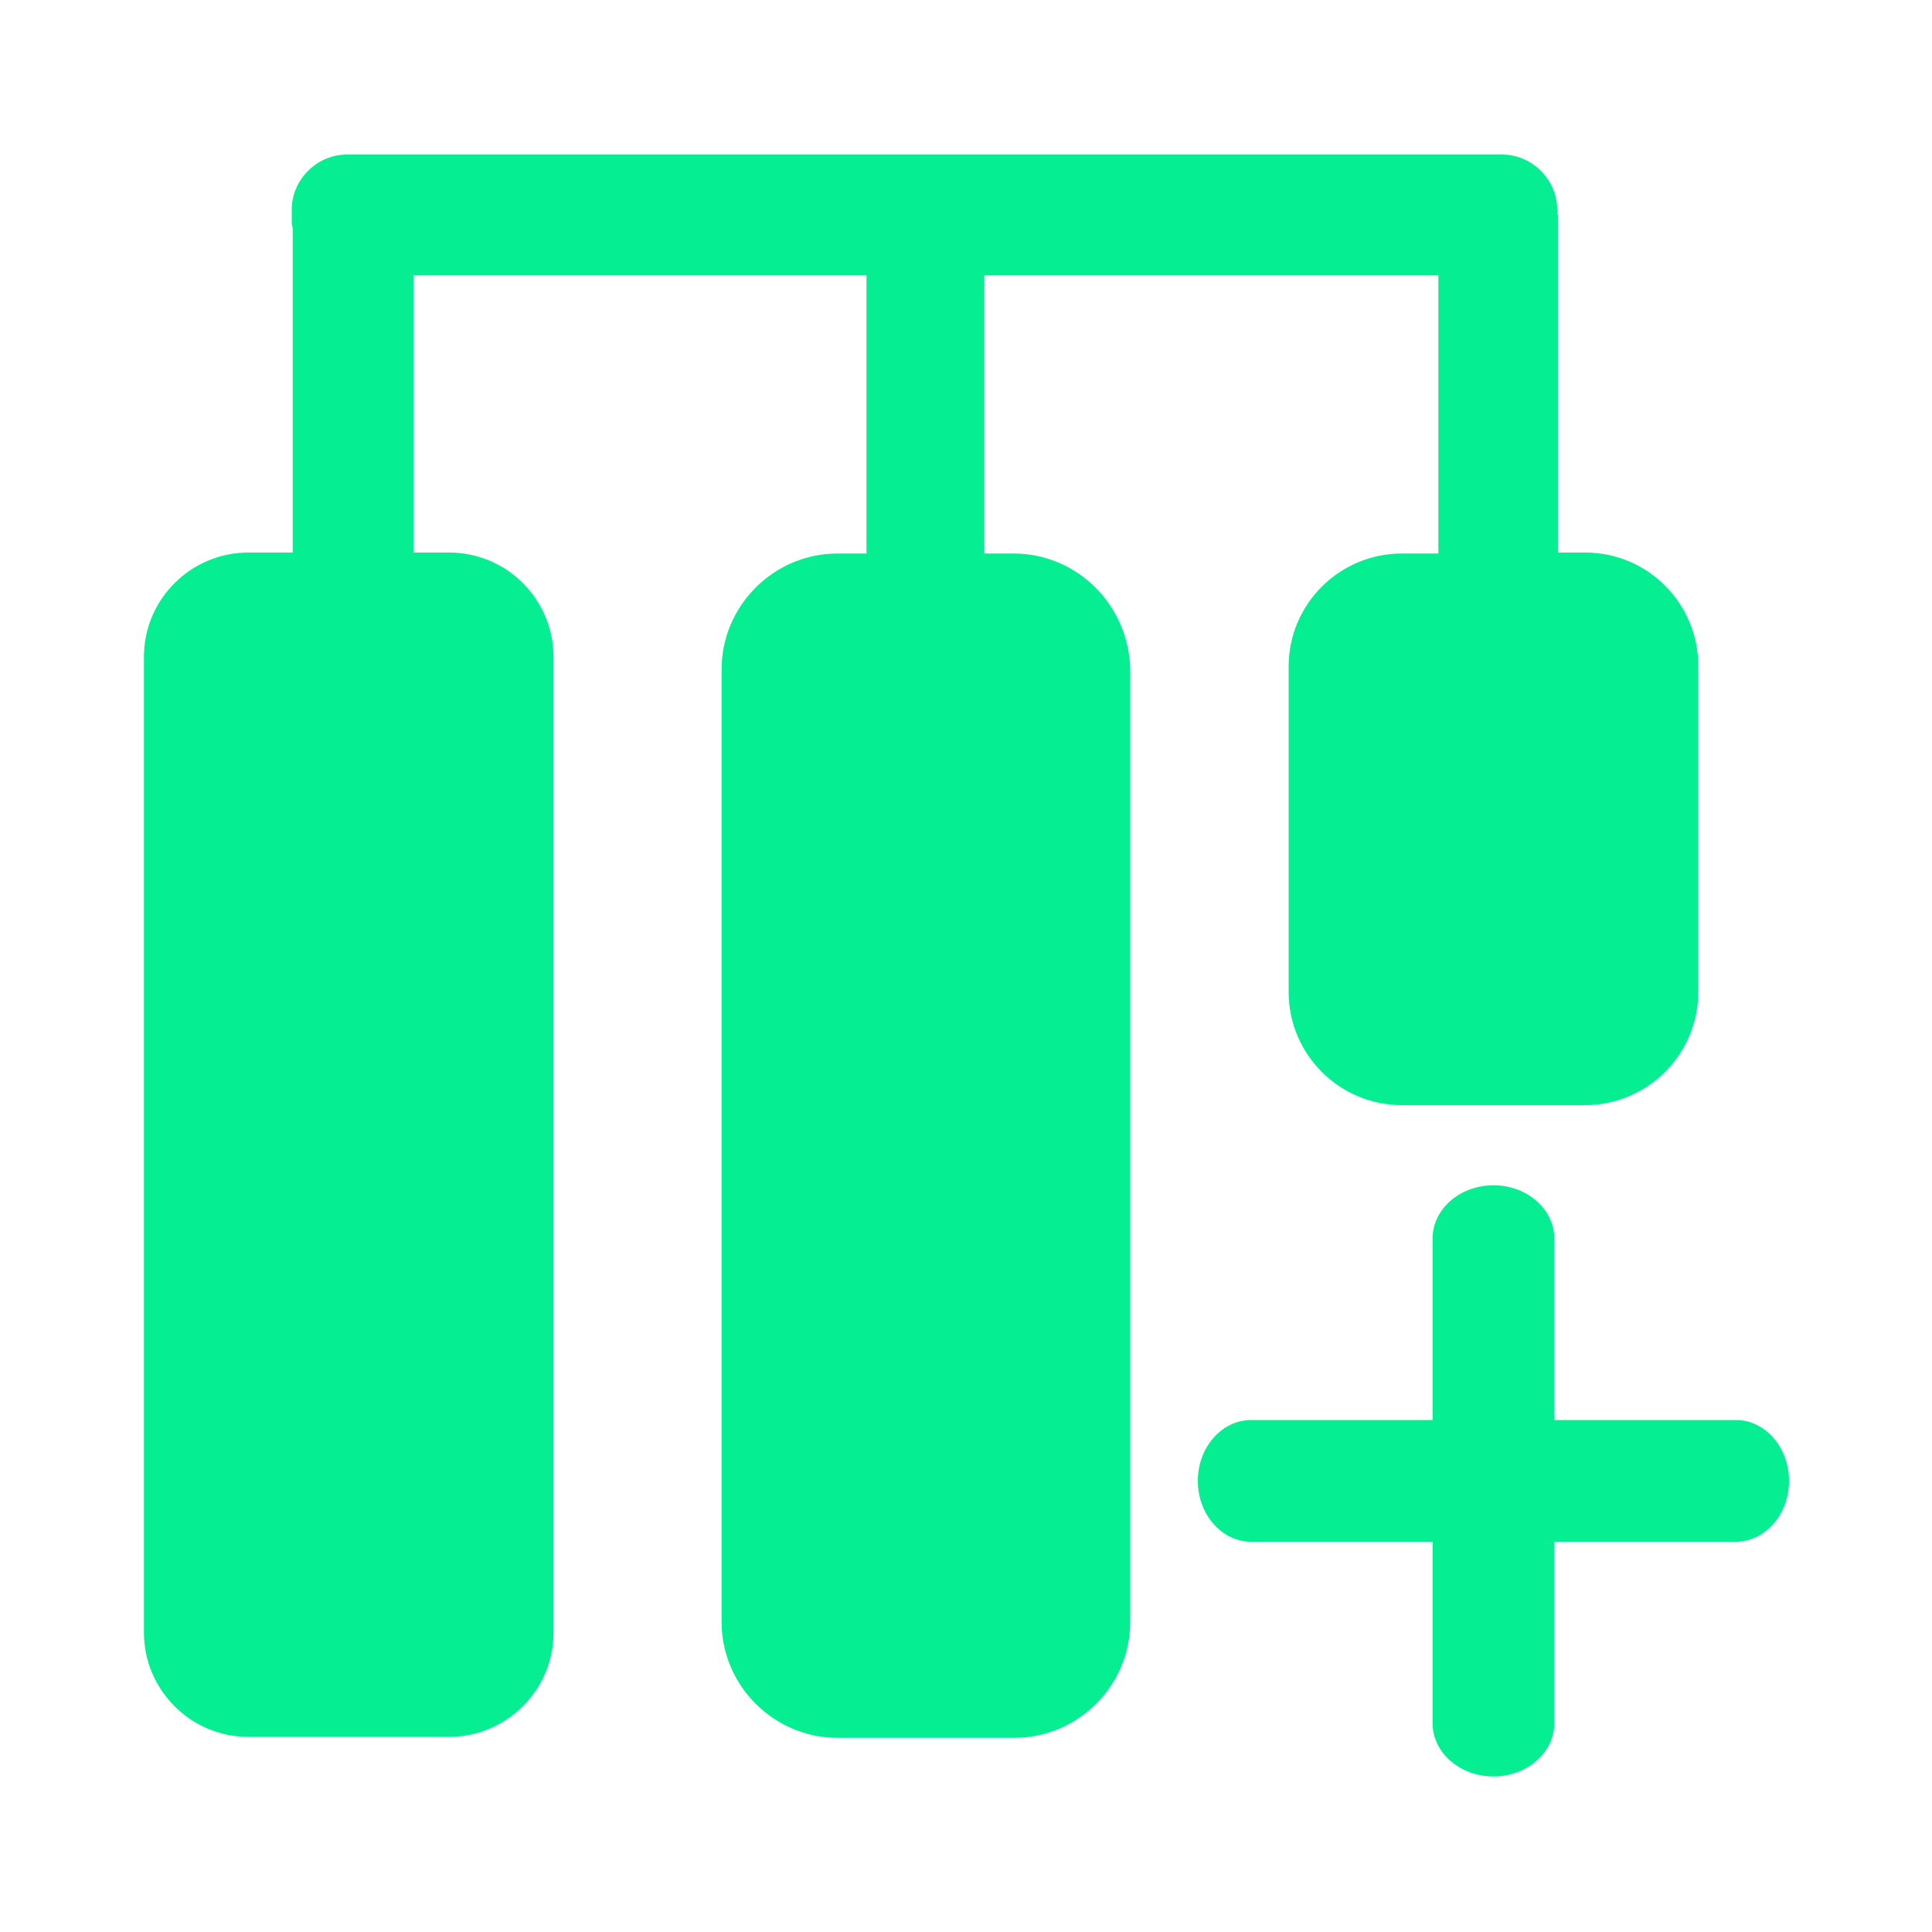
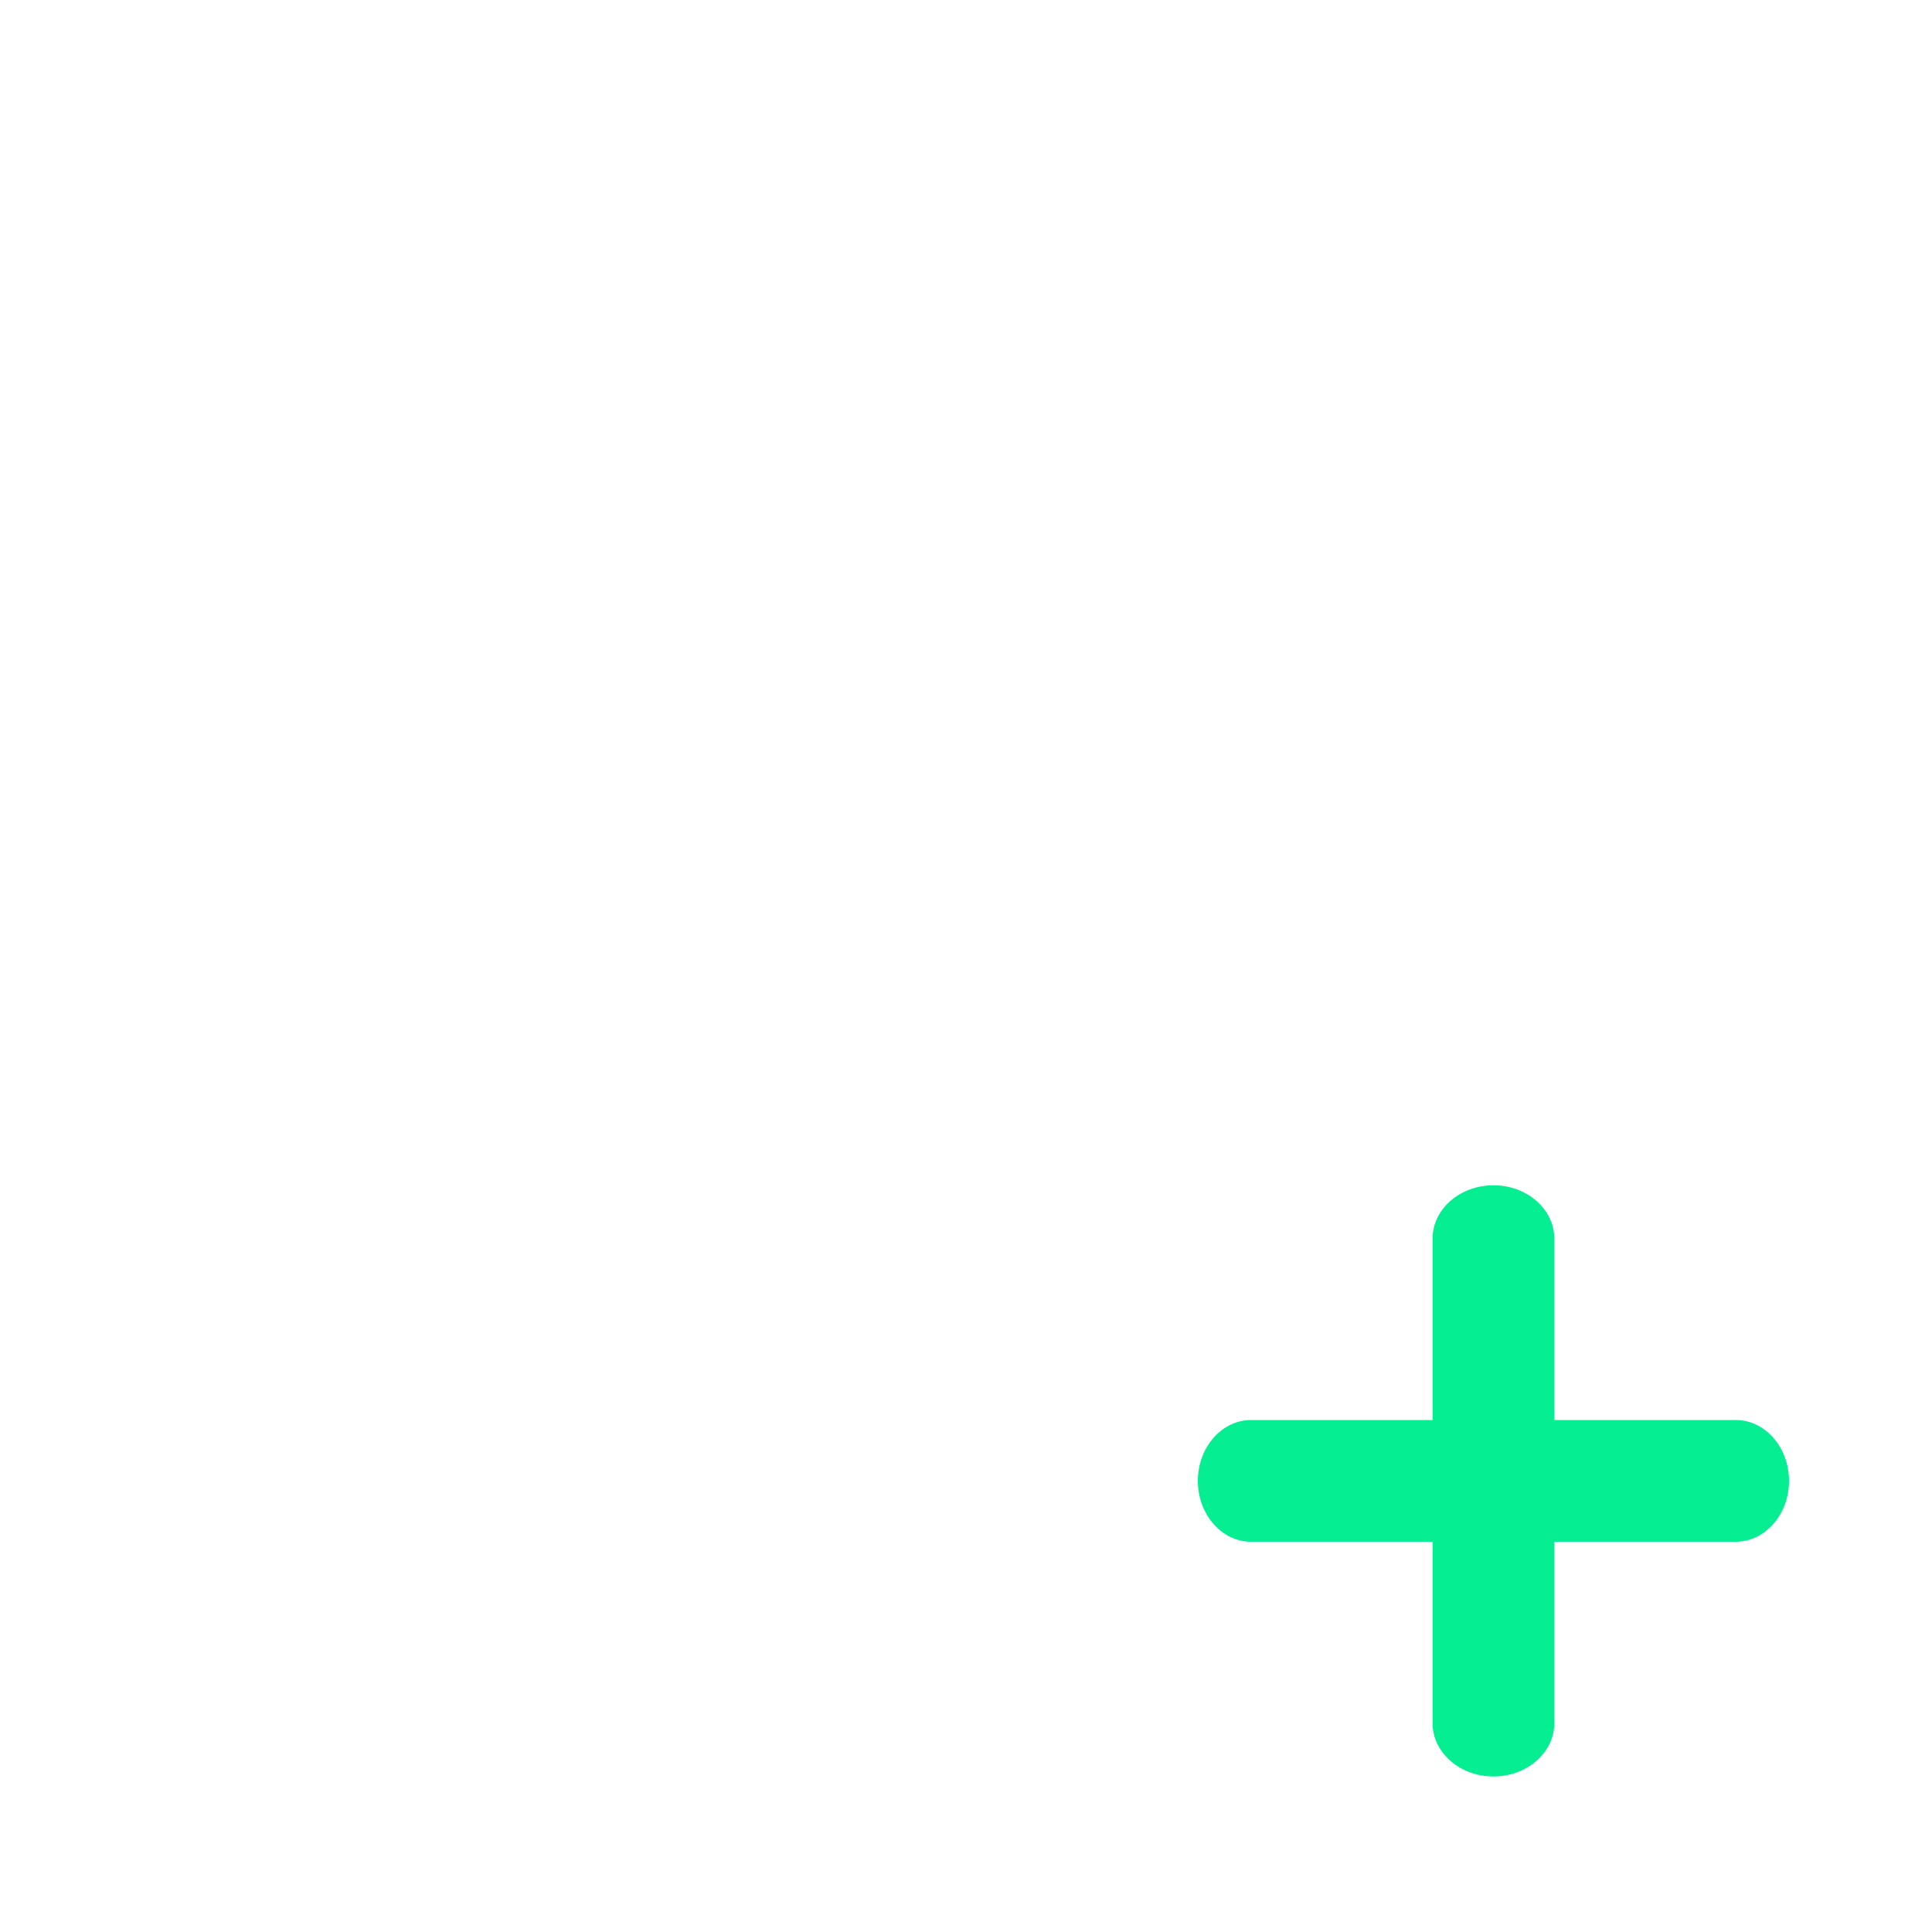
<svg xmlns="http://www.w3.org/2000/svg" t="1768024997872" class="icon" viewBox="0 0 1024 1024" version="1.1" p-id="49129" width="120" height="120">
  <path d="M920.064 752.64h-96.256v-96.256c0-15.36-14.336-28.16-32.256-28.16s-32.256 12.8-32.256 28.16V752.64h-96.256c-15.36 0-28.16 14.336-28.16 32.256s12.8 32.256 28.16 32.256h96.256v96.256c0 15.36 14.336 28.16 32.256 28.16s32.256-12.8 32.256-28.16v-96.256h96.256c15.36 0 28.16-14.336 28.16-32.256s-12.8-32.256-28.16-32.256z" fill="#05EE91" p-id="49130" />
-   <path d="M537.088 293.376h-15.36V145.92h240.64v147.456h-19.456c-32.768 0-59.904 26.624-59.904 59.904v172.544c0 32.768 26.624 59.904 59.904 59.904h97.28c32.768 0 59.904-26.624 59.904-59.904V352.768c0-32.768-26.624-59.904-59.904-59.904h-14.336v-179.2h-0.512v-2.56c0-15.872-13.312-29.184-29.184-29.184H183.808c-15.872 0-29.184 13.312-29.184 29.184v5.12c0 1.536 0 3.072 0.512 4.608v172.032h-23.552c-30.208 0-55.296 24.576-55.296 55.296v517.12c0 30.208 24.576 55.296 55.296 55.296h106.496c30.208 0 55.296-24.576 55.296-55.296V348.16c0-30.208-24.576-55.296-55.296-55.296h-18.944V145.92h240.128v147.456h-15.36c-33.792 0-61.44 27.648-61.44 61.44v504.832c0 33.792 27.648 61.44 61.44 61.44H537.6c33.792 0 61.44-27.648 61.44-61.44V354.304c-1.024-33.792-28.16-60.928-61.952-60.928z" fill="#05EE91" p-id="49131" />
</svg>